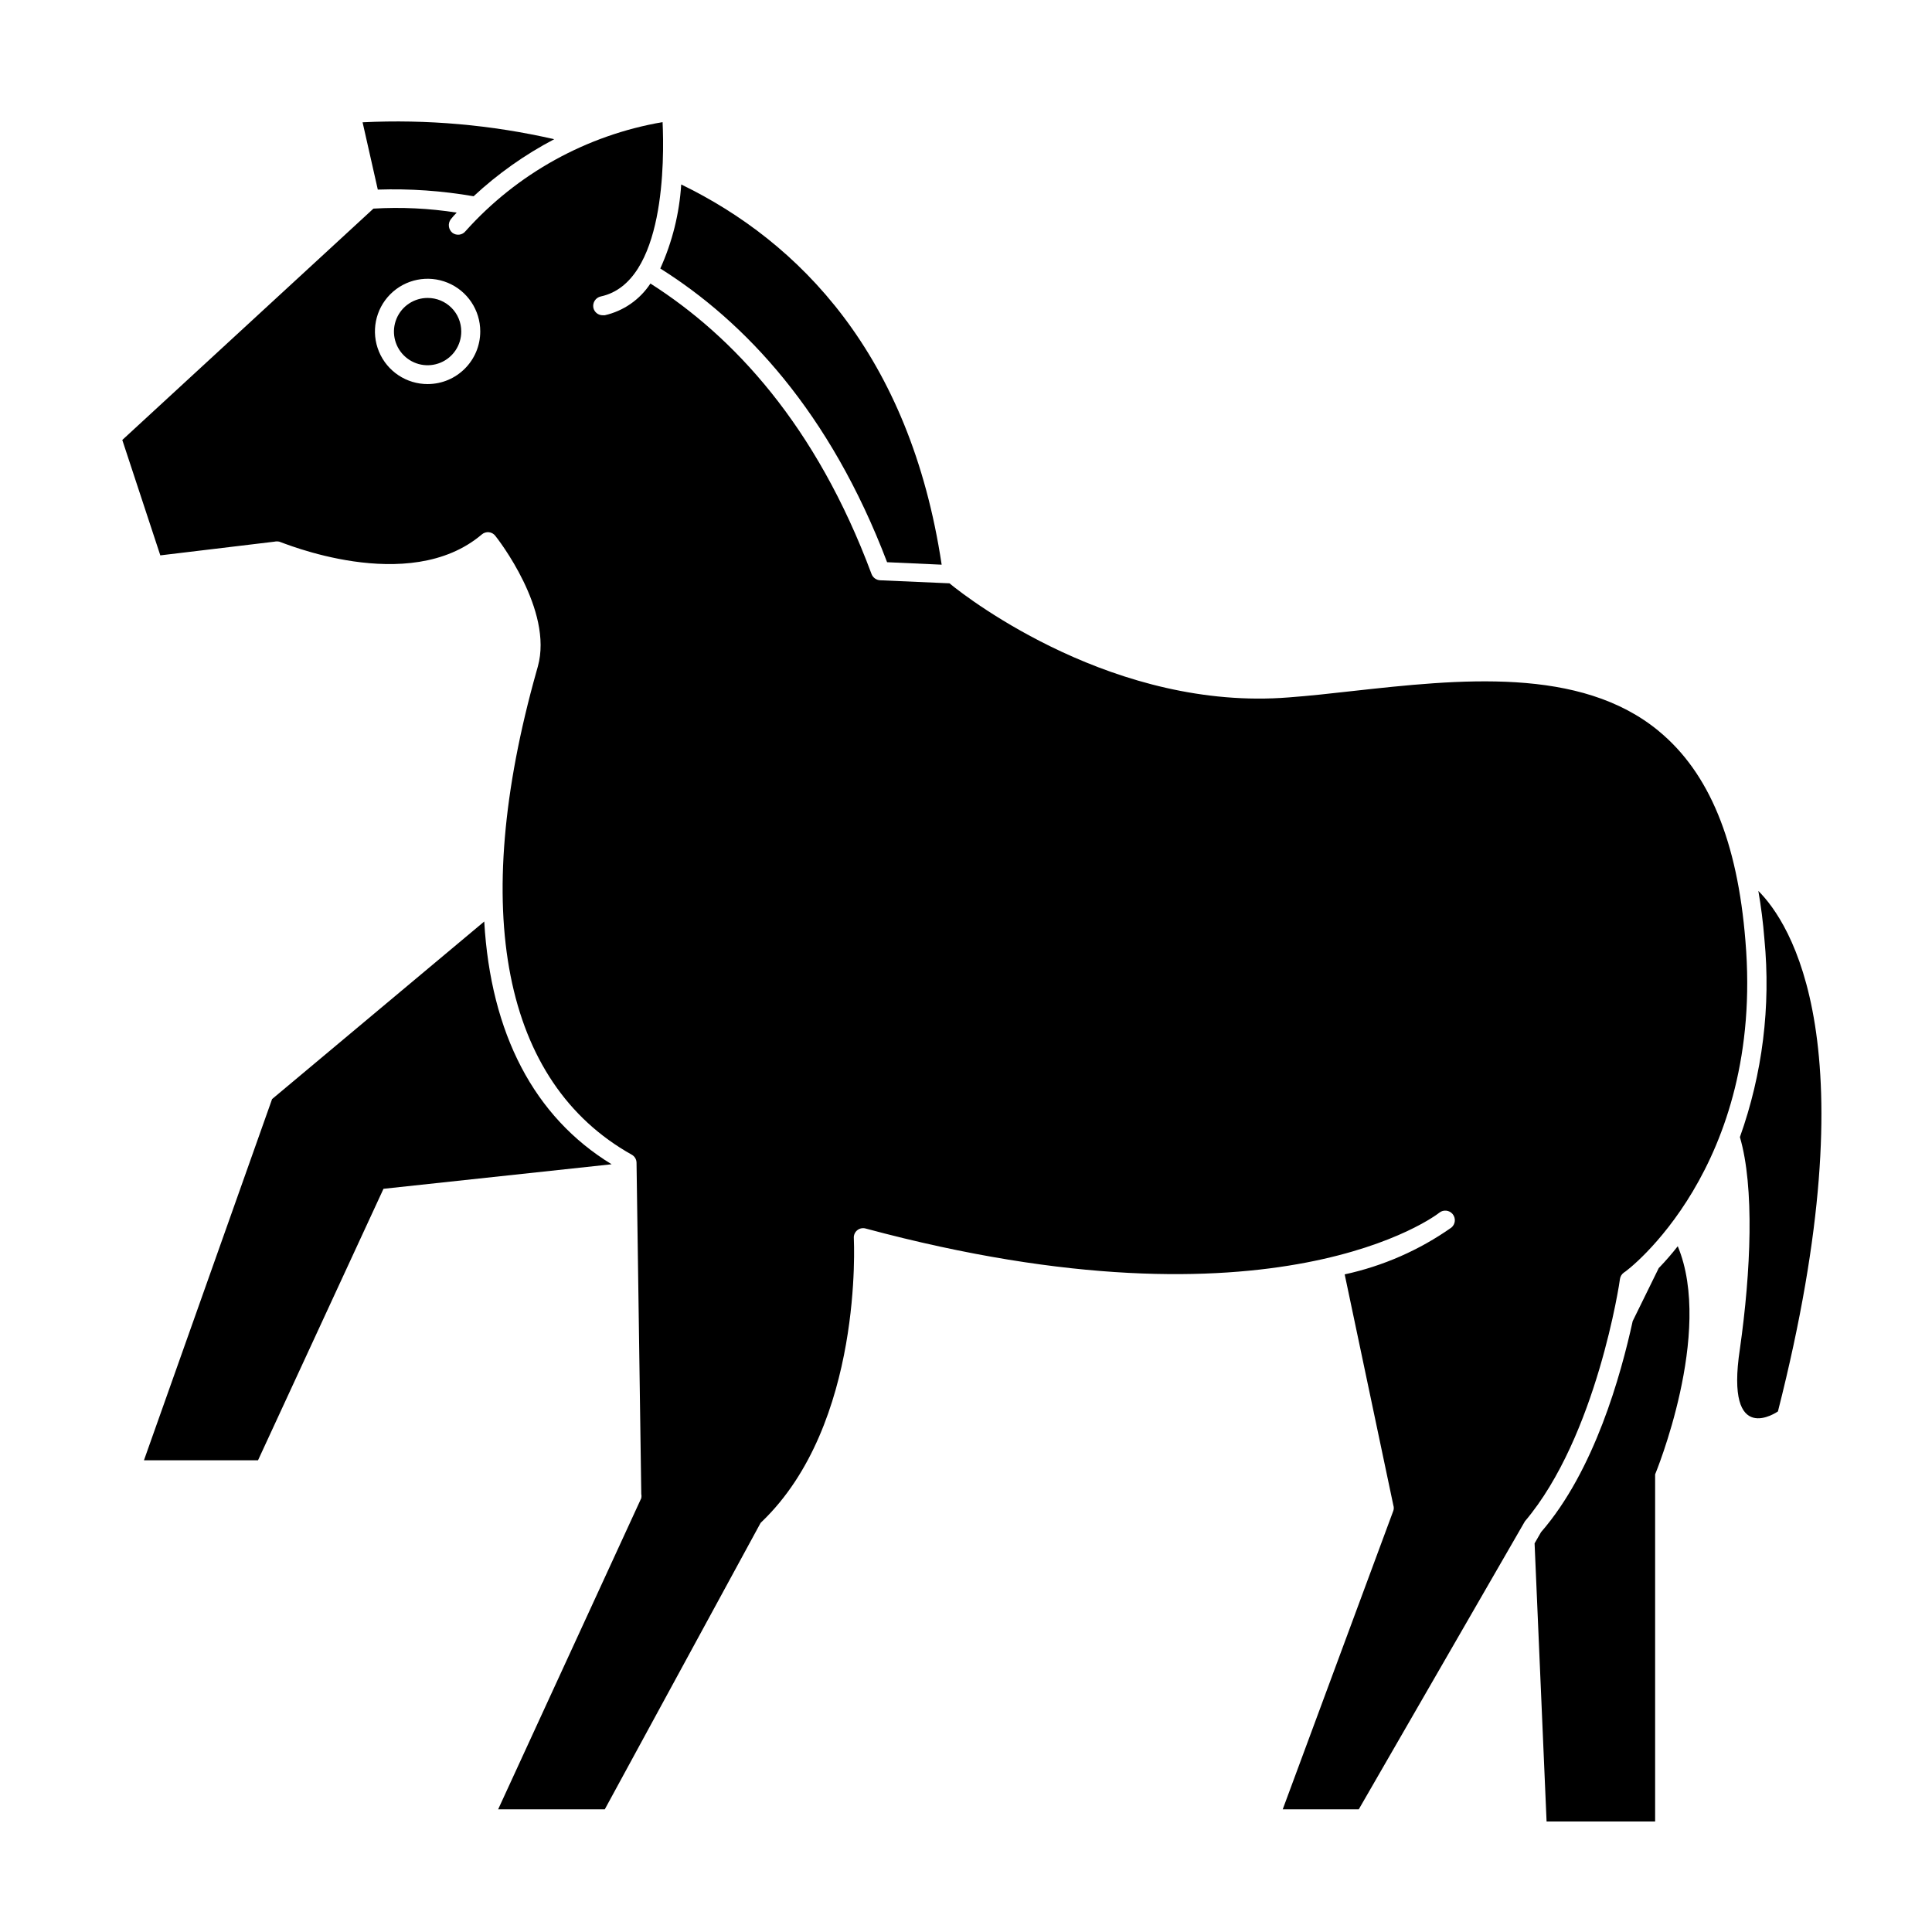
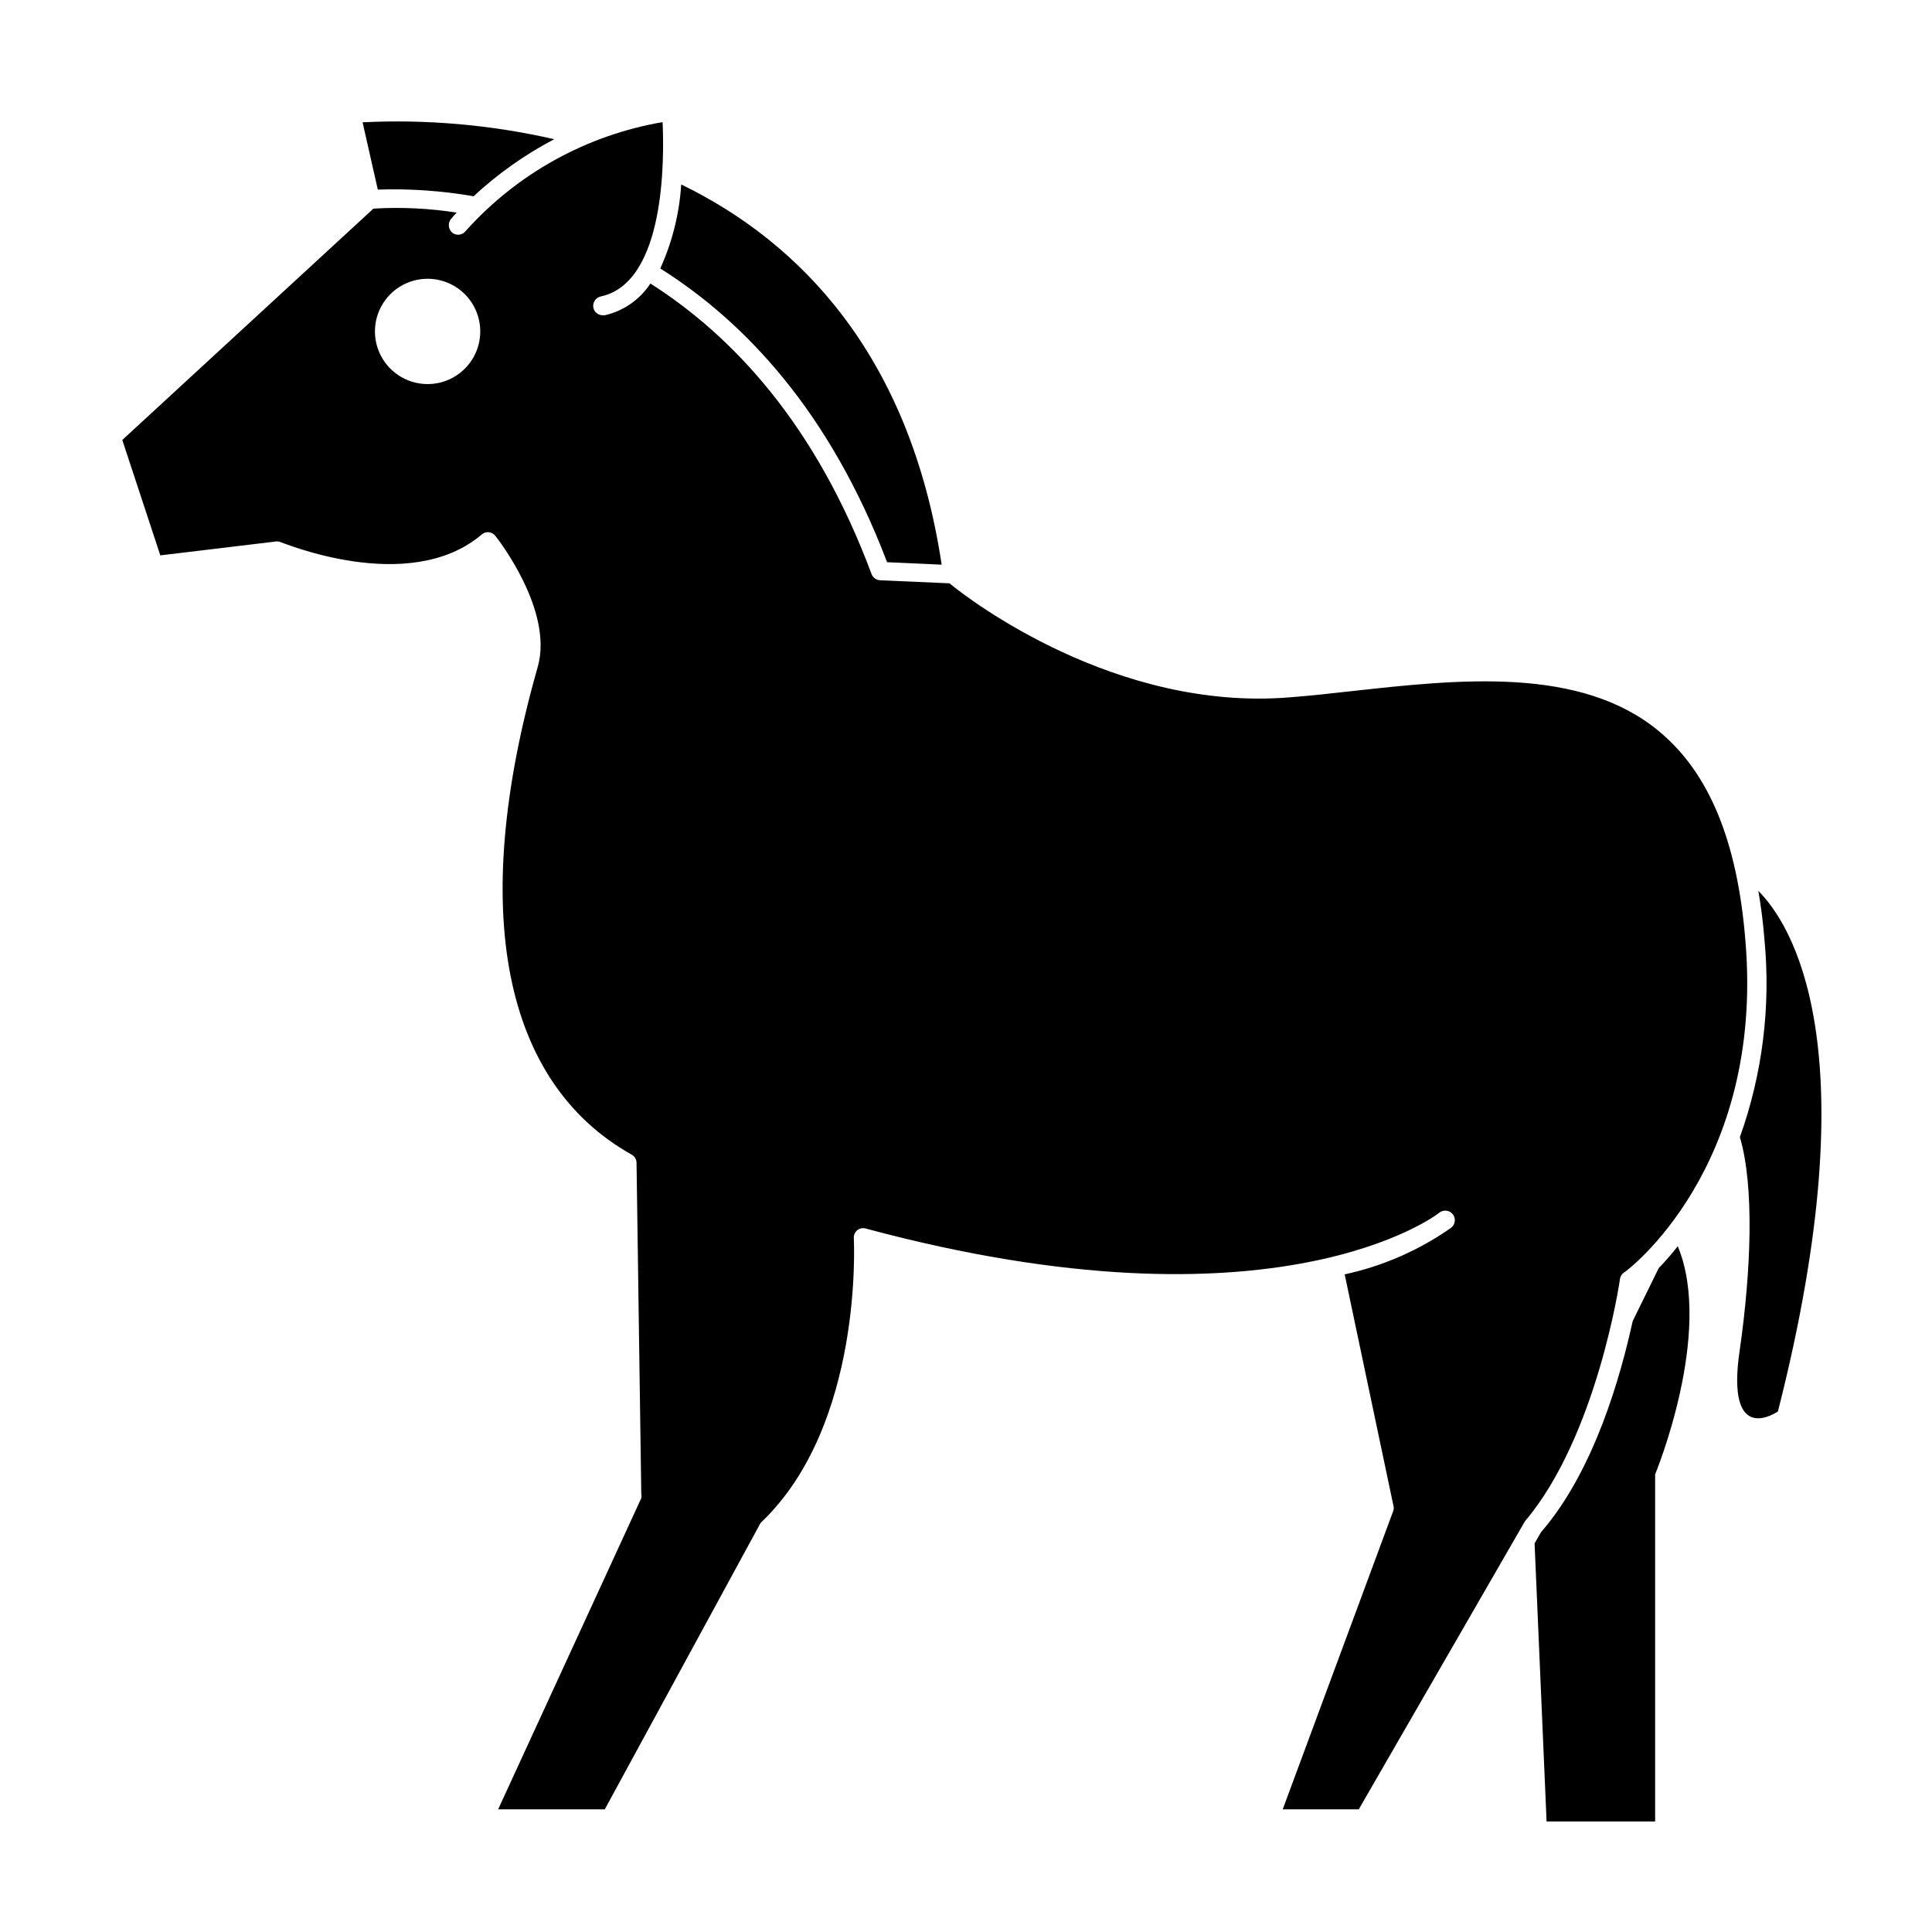
<svg xmlns="http://www.w3.org/2000/svg" fill="#000000" width="800px" height="800px" version="1.1" viewBox="144 144 512 512">
  <g>
    <path d="m609.98 380.1c0.707 4.082 1.258 8.312 1.613 12.848 1.711 17.73-0.512 35.621-6.5 52.395 3.879 13.25 2.922 35.57 0 56.125-4.031 26.5 10.078 16.574 10.078 16.574 24.789-97.434 3.125-129.63-5.191-137.94z" />
    <path d="m576.68 494.11c-3.125 14.207-10.078 39.551-24.285 55.922l-1.715 2.973 3.18 73.707h28.766v-91.992s15.566-37.535 5.996-60.457c-1.574 2.016-3.258 3.953-5.039 5.793z" />
-     <path d="m272.33 388.21-56.223 47.055-33.957 95.723h30.23l33.25-71.945 60.457-6.5c-20.559-12.543-32.043-34.66-33.758-64.332z" />
    <path d="m269.51 196.01c6.418-5.965 13.602-11.051 21.363-15.117-16.645-3.812-33.73-5.32-50.785-4.484l4.031 17.836c8.5-0.281 17.008 0.312 25.391 1.766z" />
    <path d="m379.09 292.99 14.461 0.656c-8.414-55.871-37.887-85.648-69.023-100.76-0.484 7.695-2.363 15.242-5.543 22.27 22.422 14.105 44.941 37.984 60.105 77.836z" />
    <path d="m583.64 337.78c-20.859-17.281-53.051-13.754-81.367-10.629-5.742 0.656-11.336 1.258-16.676 1.664-45.797 3.68-84.438-25.645-89.98-30.23l-18.391-0.805h0.004c-1.02-0.059-1.91-0.711-2.266-1.664-14.711-39.5-36.676-63.027-58.594-76.98-2.793 4.262-7.125 7.277-12.094 8.41h-0.555c-1.18 0.008-2.207-0.809-2.469-1.965-0.277-1.375 0.598-2.719 1.965-3.019 17.129-3.68 16.828-36.527 16.375-46.199-20.156 3.461-38.547 13.633-52.195 28.867-0.848 1.098-2.426 1.297-3.523 0.453-1.062-0.898-1.242-2.469-0.406-3.578 0.492-0.613 1.012-1.203 1.562-1.762-7.297-1.141-14.695-1.496-22.066-1.059l-66.555 61.312 10.078 30.582 30.23-3.629h-0.004c0.434-0.098 0.879-0.098 1.312 0 0.352 0 34.258 14.559 53.656-1.914 0.512-0.445 1.188-0.66 1.863-0.594 0.676 0.066 1.297 0.41 1.711 0.949 0.656 0.805 15.418 19.699 11.285 34.613l-0.352 1.258c-17.887 63.531-8.867 109.02 25.191 128.12 0.801 0.426 1.305 1.258 1.309 2.168l1.258 87.762h0.004c0.074 0.367 0.074 0.742 0 1.109l-37.938 82.473h28.262l41.109-75.57h0.004c0.09-0.242 0.246-0.449 0.453-0.605 27.055-25.895 24.434-74.664 24.434-75.168-0.066-0.816 0.273-1.609 0.906-2.125 0.637-0.516 1.484-0.68 2.269-0.445 108.92 29.27 151.55-3.828 151.95-4.18 1.082-0.891 2.684-0.734 3.574 0.352 0.891 1.086 0.734 2.688-0.352 3.578-8.5 5.977-18.109 10.191-28.266 12.391l12.898 61.211v0.004c0.152 0.457 0.152 0.953 0 1.41l-29.32 79.148h20.152l44.031-76.328c19.043-22.469 25.191-63.832 25.191-64.234 0.102-0.668 0.465-1.266 1.008-1.664 0.758-0.301 37.281-27.859 32.242-87.914-2.113-26.398-9.621-44.586-22.922-55.57zm-326.27-91.996c-5.648 0.023-10.754-3.367-12.93-8.578-2.176-5.215-0.996-11.227 2.992-15.227 3.988-4 9.992-5.203 15.215-3.047 5.223 2.156 8.625 7.25 8.625 12.898 0 7.688-6.215 13.926-13.902 13.953z" />
-     <path d="m257.37 222.96c-3.617-0.02-6.887 2.144-8.281 5.481-1.391 3.336-0.633 7.184 1.926 9.742 2.555 2.555 6.402 3.316 9.738 1.922 3.34-1.391 5.504-4.664 5.484-8.277 0-2.352-0.934-4.609-2.598-6.269-1.664-1.664-3.918-2.598-6.269-2.598z" />
+     <path d="m257.37 222.96z" />
  </g>
</svg>